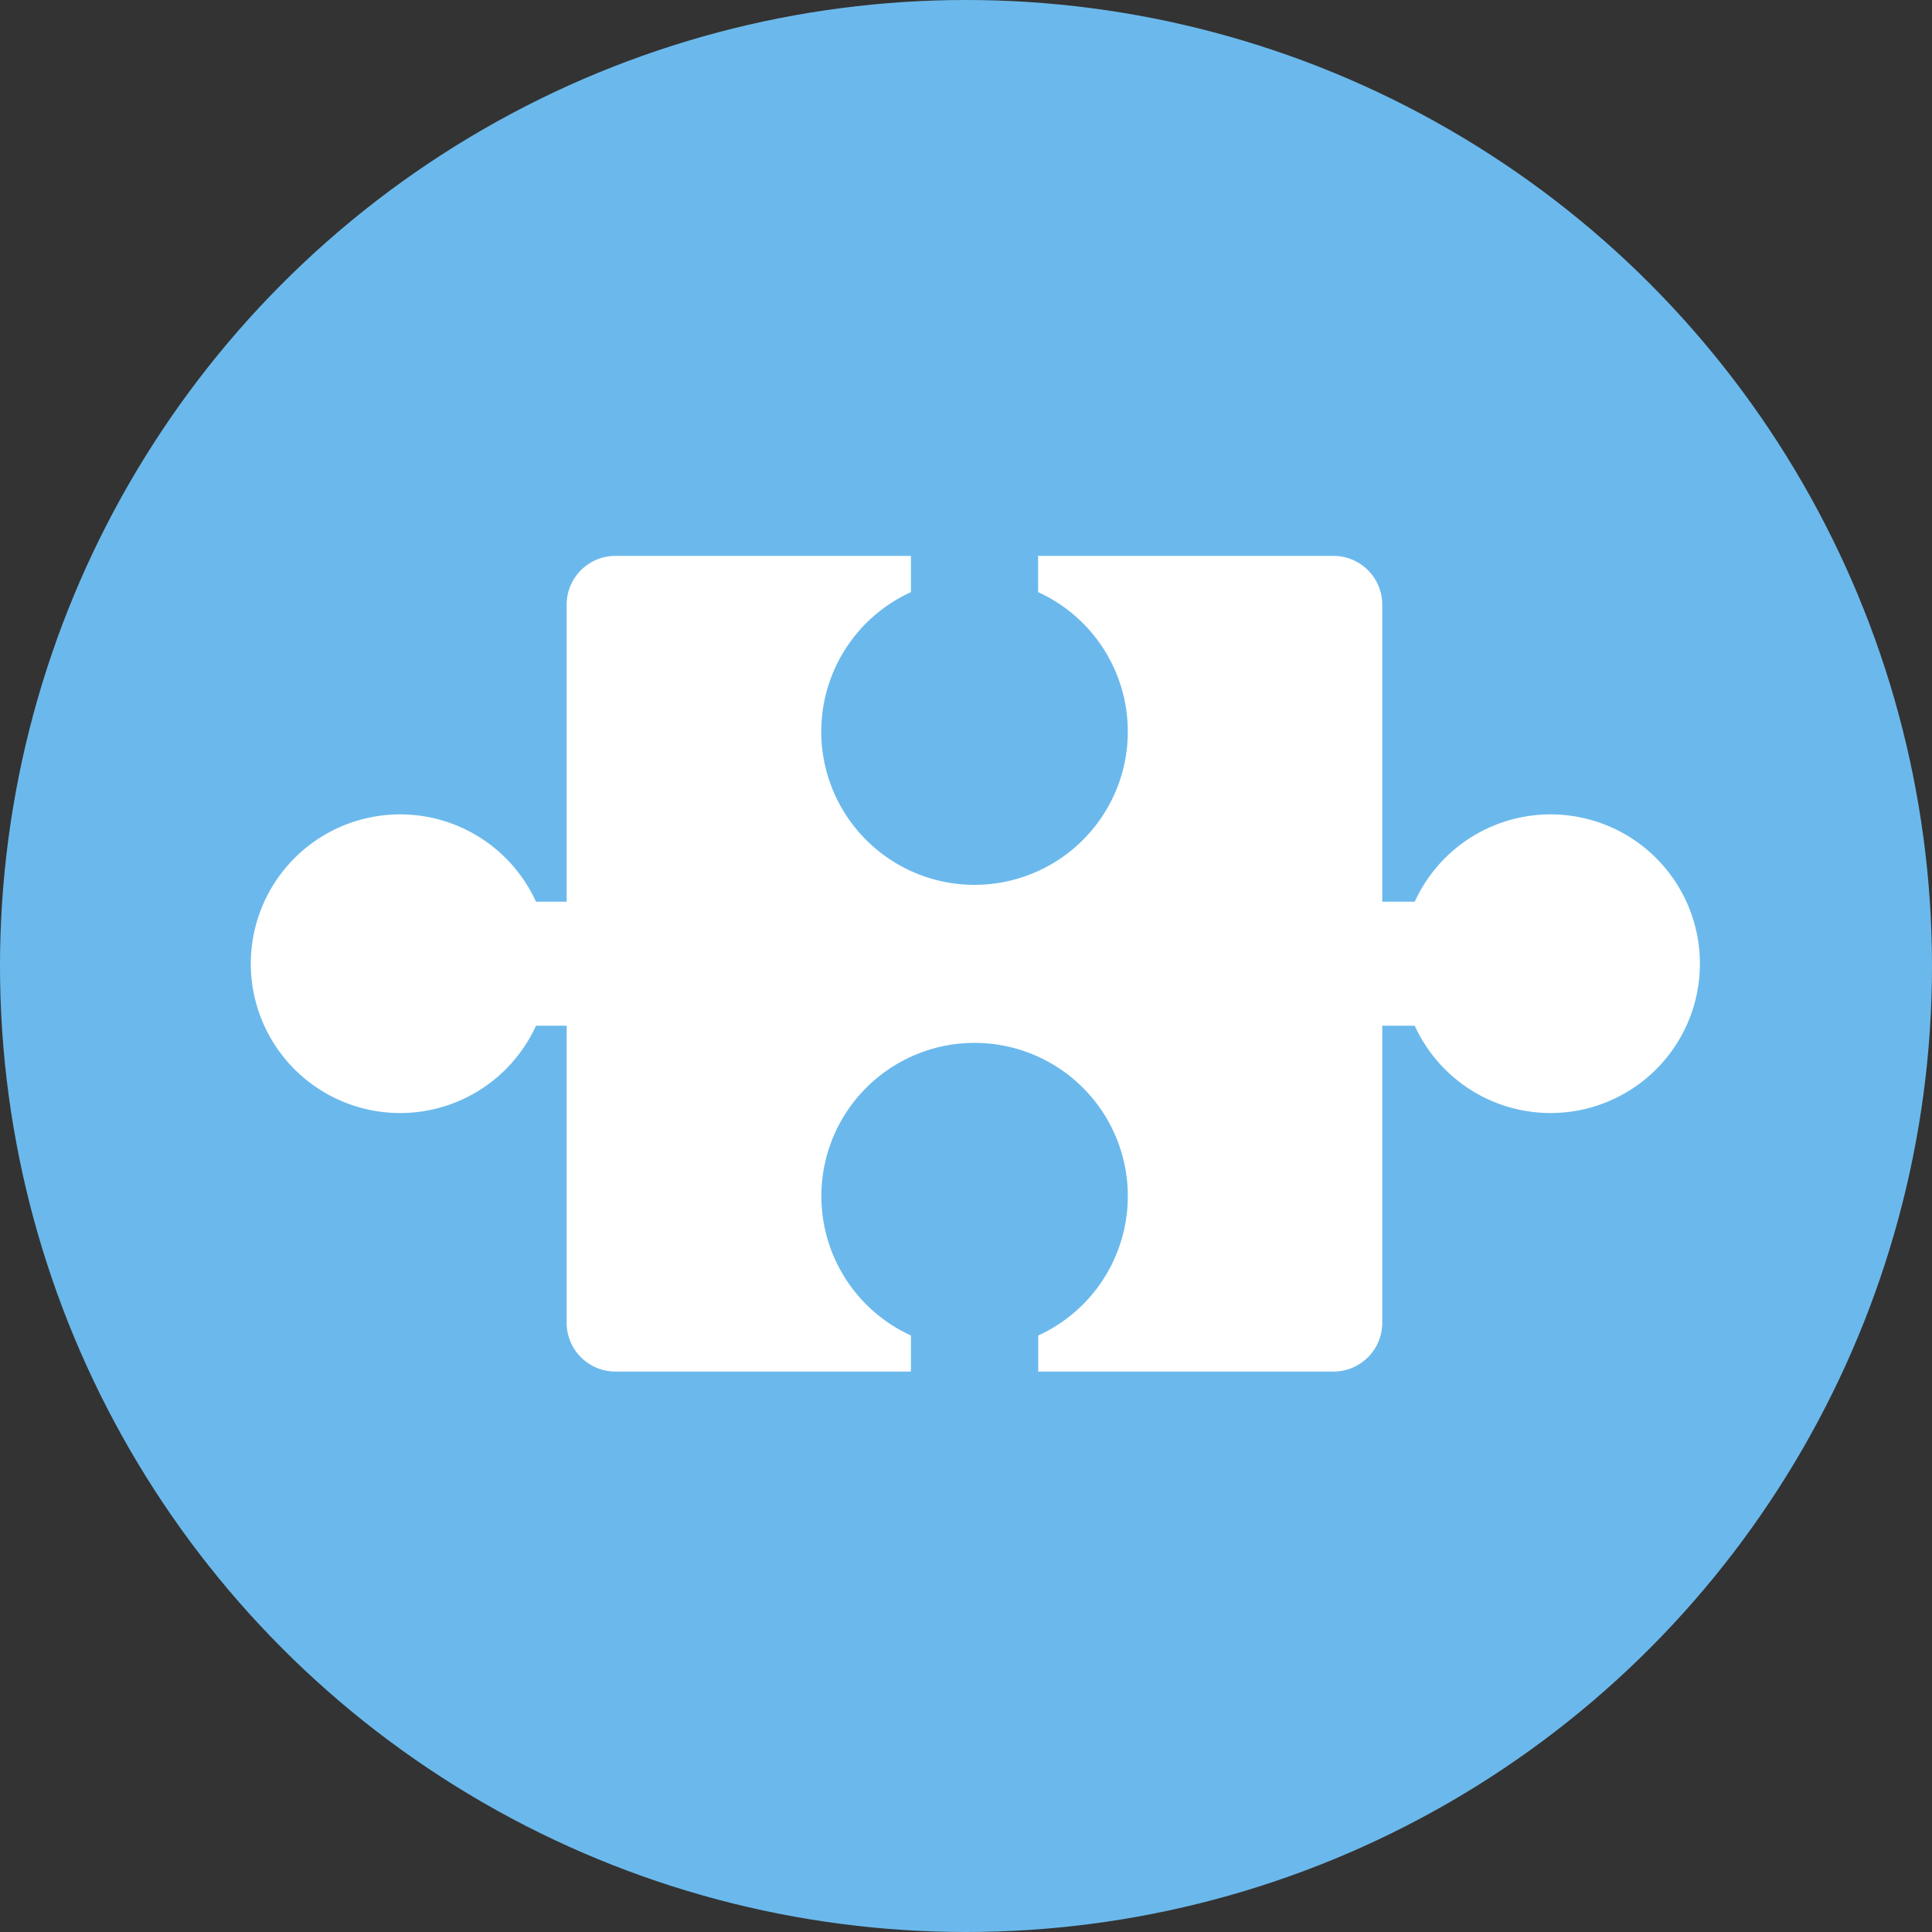
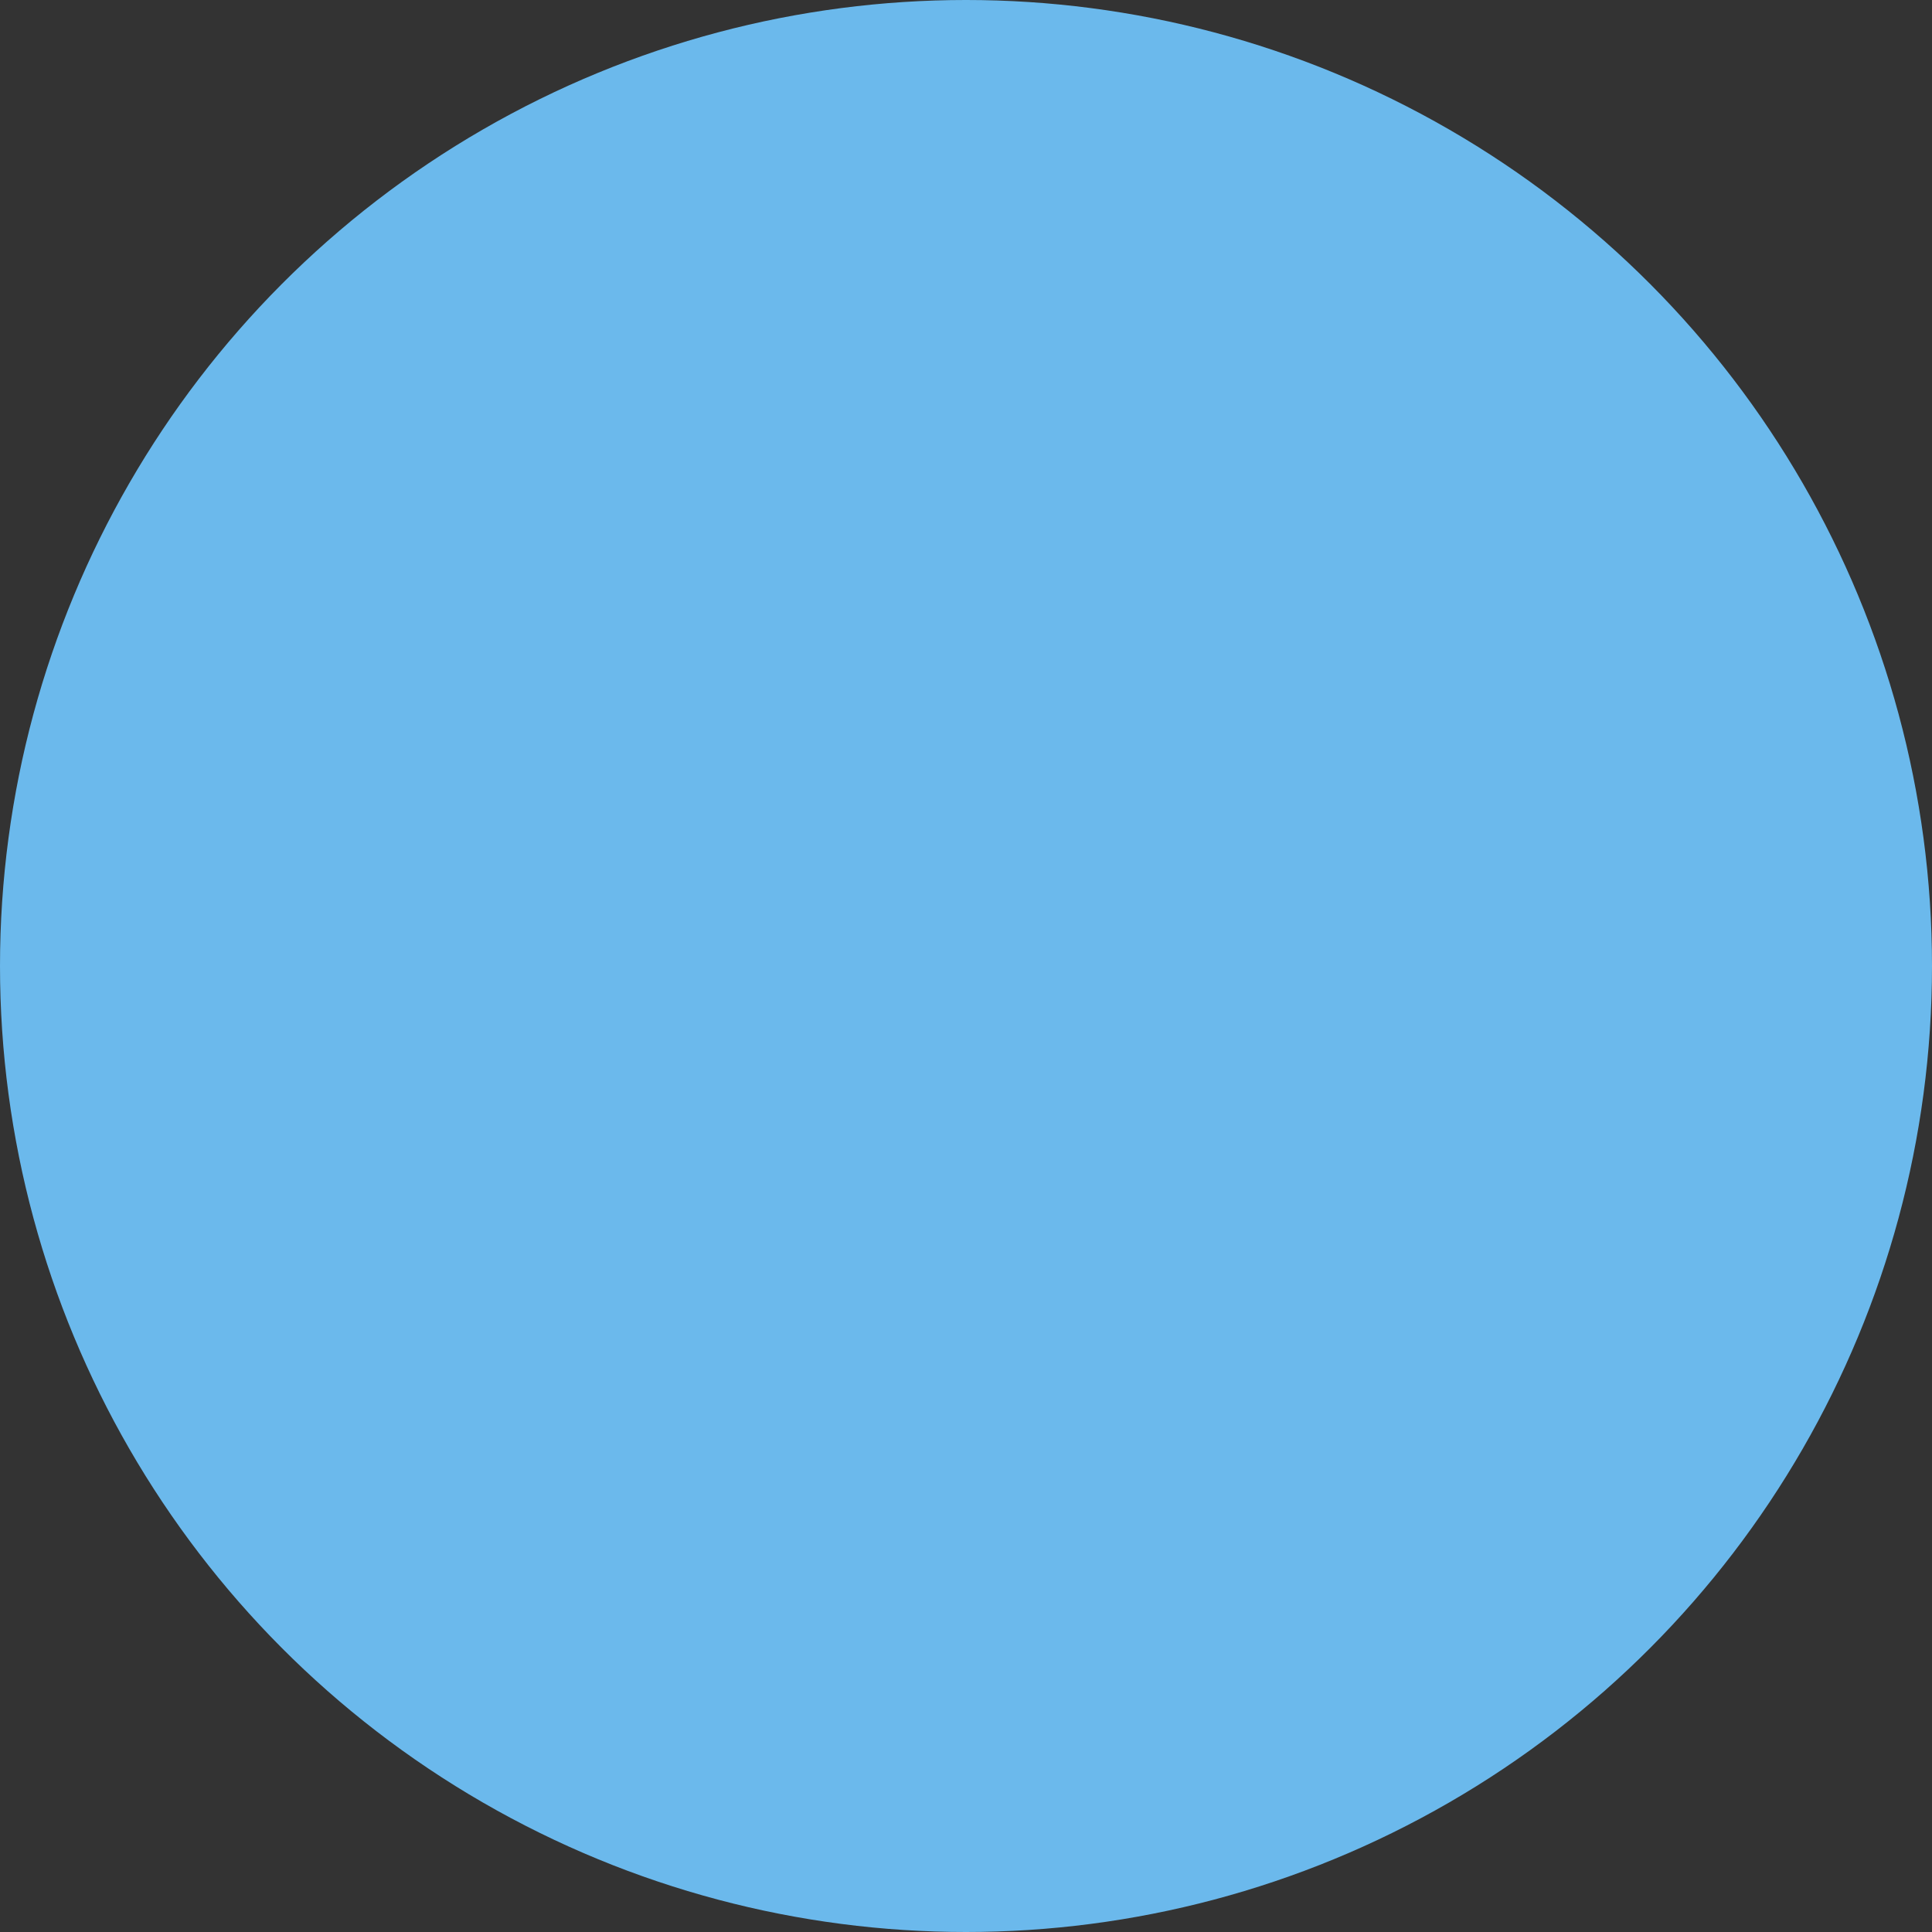
<svg xmlns="http://www.w3.org/2000/svg" width="48" height="48" viewBox="0 0 48 48">
  <rect x="0" y="0" width="48" height="48" fill="#333333" stroke="none" />
  <circle cx="24" cy="24" r="24" fill="#6bb9ec" />
-   <path d="M22.632 34.038v-.858a3.807 3.807 0 1 1 3.163 0v.858a.184.184 0 0 1-.008.038h7.345a1.213 1.213 0 0 0 1.21-1.21v-7.382h.807a3.71 3.71 0 1 0 0-3.082h-.807v-7.381a1.213 1.213 0 0 0-1.21-1.21h-7.348a.184.184 0 0 1 .008.038v.862a3.808 3.808 0 1 1-3.16 0v-.862a.184.184 0 0 1 0-.038h-7.344a1.213 1.213 0 0 0-1.21 1.21v7.381h-.762a3.71 3.71 0 1 0 0 3.082h.762v7.382a1.213 1.213 0 0 0 1.21 1.21h7.344a.184.184 0 0 1-.008-.038" fill="#fff" />
</svg>